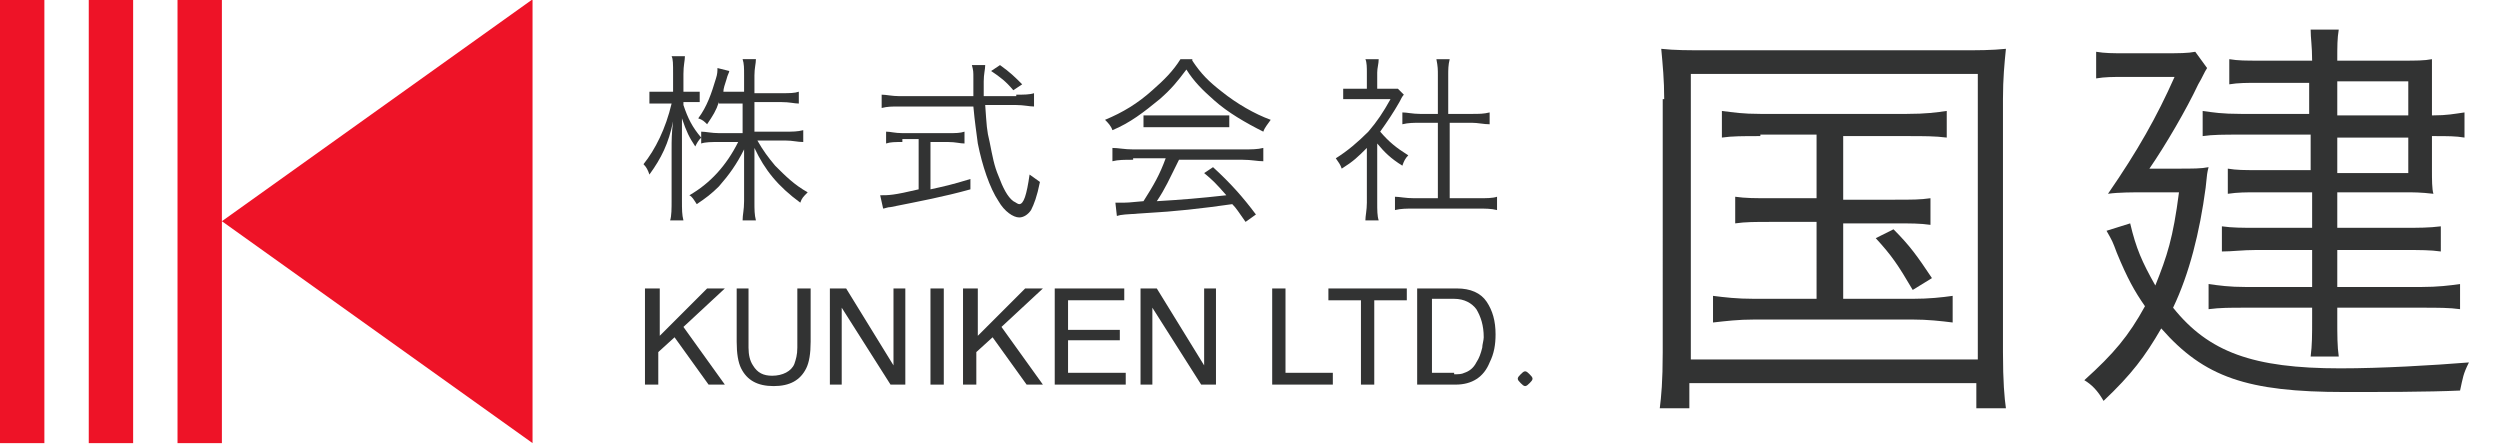
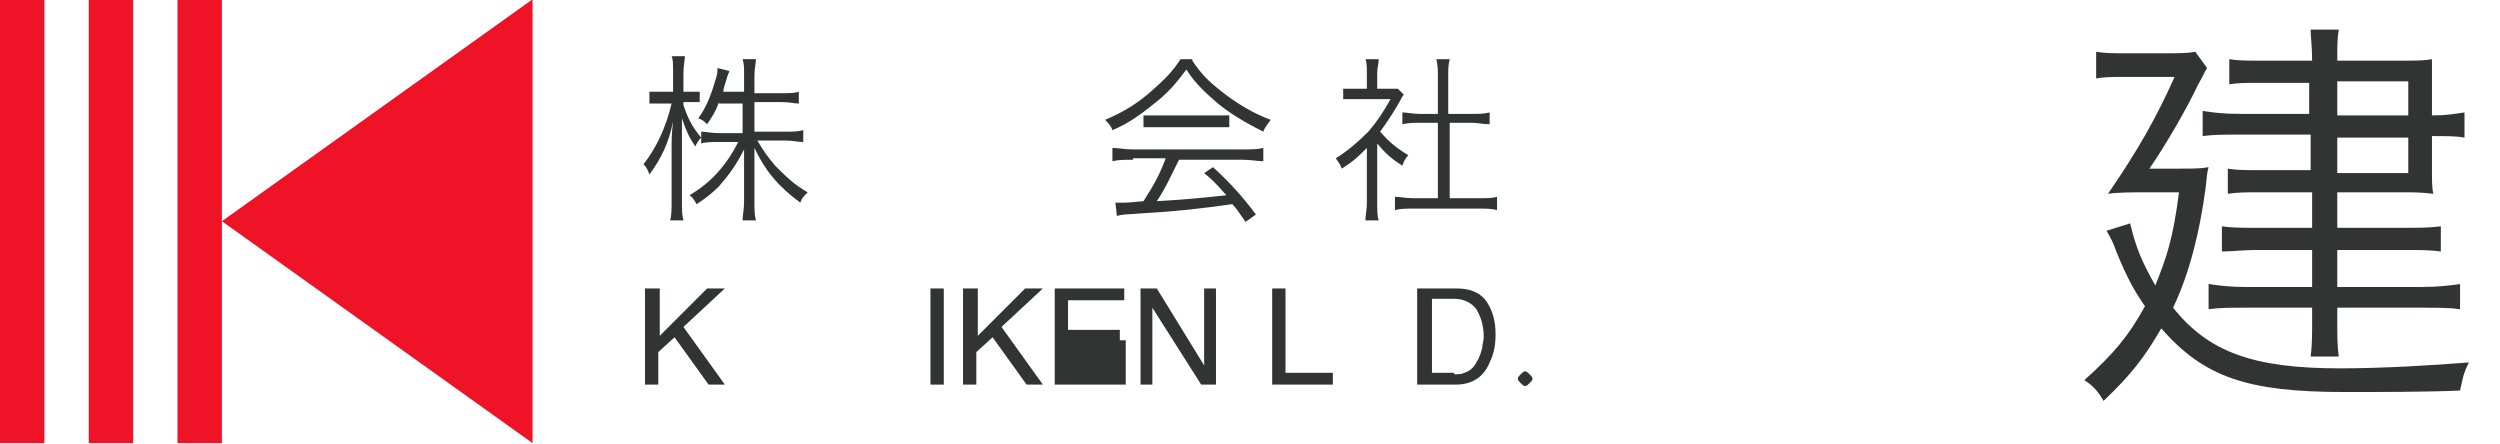
<svg xmlns="http://www.w3.org/2000/svg" width="169" height="30" viewBox="0 0 169 30">
  <style type="text/css"> .st0{fill:#EE1327;} .st1{enable-background:new    ;} .st2{fill:#323333;} </style>
  <g id="グループ_2" transform="translate(-93 -24)">
    <g id="グループ_1" transform="translate(93 23.954)">
      <rect id="長方形_4" y="0" class="st0" width="3" height="30" />
      <rect id="長方形_5" x="6" y="0" class="st0" width="3" height="30" />
      <rect id="長方形_6" x="12" y="0" class="st0" width="3" height="30" />
      <path id="多角形_2" class="st0" d="M15,15L36,0v30L15,15z" />
    </g>
    <g class="st1">
      <path class="st2" d="M136.7,43.5h0.9v3.2l3.2-3.2h1.2l-2.8,2.6L142,50h-1.1l-2.3-3.2l-1.1,1V50h-0.9V43.5z" />
-       <path class="st2" d="M143.6,43.5v4c0,0.5,0.1,0.9,0.3,1.2c0.3,0.5,0.7,0.7,1.3,0.7c0.7,0,1.3-0.3,1.5-0.8c0.1-0.3,0.2-0.6,0.2-1.1 v-4h0.9v3.6c0,0.8-0.1,1.4-0.3,1.8c-0.4,0.8-1.1,1.2-2.2,1.2s-1.8-0.4-2.2-1.2c-0.2-0.4-0.3-1-0.3-1.8v-3.6H143.6z" />
-       <path class="st2" d="M149.2,43.5h1l3.2,5.2v-5.2h0.8V50h-1l-3.3-5.2V50h-0.8V43.5z" />
      <path class="st2" d="M155.9,43.5h0.9V50h-0.9V43.5z" />
      <path class="st2" d="M158.2,43.5h0.9v3.2l3.2-3.2h1.2l-2.8,2.6l2.8,3.9h-1.1l-2.3-3.2l-1.1,1V50h-0.9V43.5z" />
-       <path class="st2" d="M164.3,43.5h4.7v0.8h-3.8v2h3.5V47h-3.5v2.2h3.9V50h-4.8V43.5z" />
+       <path class="st2" d="M164.3,43.5h4.7v0.8h-3.8v2h3.5V47h-3.5h3.9V50h-4.8V43.5z" />
      <path class="st2" d="M170.2,43.5h1l3.2,5.2v-5.2h0.8V50h-1l-3.3-5.2V50h-0.8V43.5z" />
    </g>
    <g class="st1">
      <path class="st2" d="M179,43.5h0.9v5.7h3.2V50H179V43.5z" />
-       <path class="st2" d="M188.1,43.5v0.8h-2.2V50H185v-5.7h-2.2v-0.8H188.1z" />
      <path class="st2" d="M188.9,43.5h2.6c0.9,0,1.6,0.3,2,0.9c0.4,0.6,0.6,1.3,0.6,2.2c0,0.7-0.1,1.3-0.4,1.9c-0.4,1-1.2,1.5-2.3,1.5 h-2.6V43.5z M191.3,49.3c0.3,0,0.5,0,0.7-0.1c0.3-0.1,0.6-0.3,0.8-0.7c0.2-0.3,0.3-0.6,0.4-1c0-0.2,0.1-0.5,0.1-0.7 c0-0.8-0.2-1.4-0.5-1.9c-0.3-0.4-0.8-0.7-1.5-0.7h-1.5v5H191.3z" />
    </g>
    <g class="st1">
      <path class="st2" d="M196.6,49.6c0,0.1-0.1,0.2-0.2,0.3c-0.1,0.1-0.2,0.2-0.3,0.2c-0.1,0-0.2-0.1-0.3-0.2 c-0.1-0.1-0.2-0.2-0.2-0.3c0-0.1,0.1-0.2,0.2-0.3s0.2-0.2,0.3-0.2c0.1,0,0.2,0.1,0.3,0.2C196.5,49.4,196.6,49.5,196.6,49.6z" />
    </g>
    <g class="st1">
      <path class="st2" d="M139.2,31.1c0.3,0.9,0.6,1.5,1.2,2.2c-0.2,0.2-0.3,0.4-0.4,0.6c-0.4-0.6-0.6-1-0.9-1.9c0,0.9,0,0.9,0,1.9v3.6 c0,0.7,0,1,0.1,1.4h-0.9c0.1-0.3,0.1-0.8,0.1-1.4v-3.4c0-0.6,0-1.1,0.1-1.9c-0.3,1.5-0.8,2.5-1.6,3.6c-0.1-0.3-0.2-0.5-0.4-0.7 c0.8-1,1.5-2.4,1.9-4.1h-0.7c-0.4,0-0.6,0-0.8,0v-0.8c0.2,0,0.4,0,0.8,0h0.8v-1.2c0-0.7,0-1-0.1-1.2h0.9c0,0.3-0.1,0.6-0.1,1.2 v1.2h0.4c0.3,0,0.5,0,0.7,0v0.7c-0.2,0-0.5,0-0.7,0H139.2z M141.6,30.9c-0.2,0.6-0.4,0.9-0.8,1.5c-0.2-0.2-0.3-0.3-0.6-0.4 c0.6-0.8,0.9-1.7,1.2-2.7c0.1-0.3,0.1-0.5,0.1-0.7l0.8,0.2c0,0.1-0.1,0.2-0.2,0.6c-0.1,0.3-0.2,0.6-0.2,0.8h1.4v-1.1 c0-0.5,0-0.8-0.1-1.1h0.9c0,0.3-0.1,0.6-0.1,1.1v1.2h1.8c0.6,0,0.9,0,1.2-0.1V31c-0.3,0-0.6-0.1-1.2-0.1H144v2h2.1 c0.5,0,0.8,0,1.2-0.1v0.8c-0.4,0-0.7-0.1-1.2-0.1h-1.9c0.4,0.7,0.7,1.1,1.2,1.7c0.7,0.7,1.3,1.3,2.2,1.8c-0.3,0.3-0.4,0.4-0.5,0.7 c-1.5-1.1-2.4-2.2-3.1-3.7c0,0.2,0,0.2,0,0.6c0,0.2,0,0.5,0,0.8v2.2c0,0.6,0,0.9,0.1,1.3h-0.9c0-0.4,0.1-0.7,0.1-1.3v-2.1 c0-0.1,0-0.6,0-1.4c-0.5,1-1,1.7-1.7,2.5c-0.5,0.5-0.9,0.8-1.5,1.2c-0.2-0.3-0.3-0.5-0.5-0.6c1.4-0.8,2.5-2,3.3-3.6h-1.3 c-0.5,0-0.9,0-1.2,0.1v-0.8c0.3,0,0.7,0.1,1.2,0.1h1.6v-2H141.6z" />
-       <path class="st2" d="M161.7,30.4c0.5,0,0.9,0,1.2-0.1v0.9c-0.3,0-0.7-0.1-1.2-0.1h-2.1c0.1,1.4,0.1,1.7,0.3,2.5 c0.2,1,0.3,1.6,0.6,2.3c0.3,0.8,0.6,1.4,1,1.7c0.2,0.1,0.3,0.2,0.4,0.2c0.3,0,0.5-0.6,0.7-2c0.3,0.2,0.4,0.3,0.7,0.5 c-0.2,1-0.4,1.5-0.6,1.9c-0.2,0.3-0.5,0.5-0.8,0.5c-0.4,0-1-0.4-1.4-1.1c-0.6-0.9-1.1-2.4-1.4-3.9c-0.1-0.8-0.2-1.4-0.3-2.5h-5 c-0.5,0-0.8,0-1.2,0.1v-0.9c0.3,0,0.7,0.1,1.2,0.1h5c0-0.4,0-0.4,0-1.2c0-0.5,0-0.5-0.1-0.9h0.9c0,0.3-0.1,0.6-0.1,1.1 c0,0.3,0,0.5,0,1H161.7z M154,33.6c-0.5,0-0.8,0-1.1,0.1v-0.8c0.3,0,0.6,0.1,1.1,0.1h3.1c0.5,0,0.8,0,1.1-0.1v0.8 c-0.3,0-0.6-0.1-1.1-0.1h-1.2v3.2c0.9-0.2,1.4-0.3,2.7-0.7v0.7c-1.8,0.5-3.4,0.8-5.4,1.2c-0.2,0-0.4,0.1-0.5,0.1l-0.2-0.9 c0.6,0,0.9,0,2.6-0.4v-3.4H154z M161.5,30.1c-0.5-0.6-0.9-0.9-1.5-1.3l0.6-0.4c0.7,0.5,1,0.8,1.5,1.3L161.5,30.1z" />
      <path class="st2" d="M173.6,28.1c0.6,0.9,1.1,1.4,2,2.1c1,0.8,2.2,1.5,3.3,1.9c-0.2,0.3-0.4,0.5-0.5,0.8c-1.2-0.6-2.4-1.3-3.3-2.1 c-0.8-0.7-1.4-1.3-1.9-2.1c-0.6,0.8-1,1.3-1.8,2c-1.1,0.9-2,1.6-3.2,2.1c-0.1-0.3-0.3-0.5-0.5-0.7c1.2-0.5,2.2-1.1,3.2-2 c0.8-0.7,1.4-1.3,1.9-2.1H173.6z M169.6,34.8c-0.6,0-1,0-1.4,0.1V34c0.4,0,0.8,0.1,1.4,0.1h7.4c0.6,0,1,0,1.4-0.1v0.9 c-0.4,0-0.8-0.1-1.4-0.1h-4.3c-0.7,1.4-0.9,1.9-1.5,2.8c1.7-0.1,2.9-0.2,4.7-0.4c-0.7-0.8-0.9-1-1.5-1.5l0.6-0.4 c1.2,1.1,2,2,2.9,3.2l-0.7,0.5c-0.5-0.7-0.6-0.9-0.9-1.2c-2.1,0.3-3.9,0.5-5.8,0.6c-1.5,0.1-1.7,0.1-2,0.2l-0.1-0.9 c0.2,0,0.4,0,0.6,0c0.2,0,0.2,0,1.3-0.1c0.7-1.1,1.1-1.8,1.5-2.9H169.6z M170.3,31.8c0.2,0,0.5,0,0.9,0h3.9c0.5,0,0.7,0,1,0v0.8 c-0.3,0-0.6,0-1,0h-3.9c-0.4,0-0.7,0-0.9,0V31.8z" />
      <path class="st2" d="M186.1,37.7c0,0.5,0,0.9,0.1,1.2h-0.9c0-0.3,0.1-0.7,0.1-1.2V34c-0.6,0.6-0.9,0.9-1.7,1.4 c-0.1-0.3-0.2-0.4-0.4-0.7c0.8-0.5,1.5-1.1,2.2-1.8c0.6-0.7,1-1.3,1.5-2.2h-2.2c-0.4,0-0.6,0-1,0V30c0.3,0,0.6,0,0.9,0h0.7v-1.1 c0-0.3,0-0.7-0.1-0.9h0.9c0,0.3-0.1,0.6-0.1,0.9V30h0.7c0.4,0,0.6,0,0.7,0l0.4,0.4c-0.1,0.1-0.2,0.3-0.3,0.5 c-0.4,0.7-0.8,1.3-1.3,2c0.6,0.7,1.1,1.1,1.9,1.6c-0.2,0.2-0.3,0.4-0.4,0.7c-0.8-0.5-1.2-0.9-1.7-1.5V37.7z M190.2,29.1 c0-0.4,0-0.6-0.1-1.1h0.9c-0.1,0.4-0.1,0.7-0.1,1.1v2.6h1.6c0.5,0,0.8,0,1.2-0.1v0.8c-0.4,0-0.8-0.1-1.2-0.1H191v5.1h1.9 c0.6,0,1,0,1.3-0.1v0.9c-0.4-0.1-0.8-0.1-1.3-0.1h-4.3c-0.5,0-0.9,0-1.3,0.1v-0.9c0.3,0,0.7,0.1,1.3,0.1h1.6v-5.1h-1.2 c-0.4,0-0.8,0-1.2,0.1v-0.8c0.3,0,0.7,0.1,1.2,0.1h1.2V29.1z" />
    </g>
    <g class="st1">
-       <path class="st2" d="M205.5,30.7c0-1.3-0.1-2.3-0.2-3.4c0.9,0.1,1.8,0.1,3.3,0.1h16.7c1.5,0,2.3,0,3.3-0.1c-0.1,1-0.2,2-0.2,3.4 v17.1c0,2,0.1,3.1,0.2,3.8h-2v-1.7h-19.4v1.7h-2c0.1-0.8,0.2-1.8,0.2-3.8V30.7z M207.3,48.3h19.4V29h-19.4V48.3z M212,33.2 c-1.2,0-1.9,0-2.6,0.1v-1.8c0.8,0.1,1.4,0.2,2.6,0.2h9.9c1.3,0,2-0.1,2.7-0.2v1.8c-0.8-0.1-1.5-0.1-2.7-0.1h-4.3v4.3h3.4 c1.3,0,1.8,0,2.5-0.1v1.8c-0.7-0.1-1.3-0.1-2.5-0.1h-3.4v5.1h4.7c1.1,0,2-0.1,2.7-0.2v1.8c-0.8-0.1-1.7-0.2-2.7-0.2h-10.7 c-1.1,0-1.9,0.1-2.8,0.2V44c0.8,0.1,1.6,0.2,2.8,0.2h4.2V39h-3c-1.2,0-1.8,0-2.5,0.1v-1.8c0.7,0.1,1.3,0.1,2.5,0.1h3v-4.3H212z M221,39.5c1.1,1.1,1.6,1.8,2.6,3.3l-1.3,0.8c-1-1.7-1.4-2.3-2.5-3.5L221,39.5z" />
      <path class="st2" d="M237,39.1c0.4,1.7,0.8,2.6,1.7,4.2c0.8-2,1.2-3.2,1.6-6.3H238c-0.8,0-1.8,0-2.5,0.1c2-2.9,3.3-5.2,4.5-7.9 h-3.4c-0.8,0-1.3,0-1.9,0.1v-1.8c0.6,0.1,1.1,0.1,1.9,0.1h2.7c1,0,1.6,0,2.1-0.1l0.8,1.1c-0.2,0.3-0.3,0.6-0.6,1.1 c-0.8,1.7-2.2,4.1-3.3,5.7h1.8c1.2,0,1.7,0,2.2-0.1c-0.1,0.4-0.1,0.4-0.2,1.4c-0.4,3-1.1,5.8-2.2,8.1c2.4,3,5.4,4.1,11.3,4.1 c2.8,0,6.2-0.2,8.7-0.4c-0.4,0.8-0.4,1-0.6,1.9c-2.1,0.1-5.6,0.1-7.8,0.1c-6.6,0-9.5-1-12.4-4.3c-1.1,1.9-2,3.1-3.9,4.9 c-0.4-0.7-0.8-1.1-1.3-1.4c2-1.8,3-3,4.1-5c-0.7-1-1.2-1.9-1.9-3.6c-0.3-0.8-0.3-0.8-0.7-1.5L237,39.1z M249.3,29.6h-3.6 c-0.8,0-1.4,0-2,0.1V28c0.6,0.1,1.1,0.1,2.1,0.1h3.5c0-1-0.1-1.5-0.1-2.1h1.9c-0.1,0.6-0.1,1.1-0.1,2.1h4.4c0.9,0,1.5,0,2-0.1 c0,0.1,0,0.1,0,0.5c0,0.3,0,0.9,0,1.3v2h0.1c0.9,0,1.4-0.1,2.1-0.2v1.7c-0.6-0.1-1.1-0.1-2.1-0.1h-0.1v2.3c0,0.6,0,1.3,0.1,1.6 c-0.9-0.1-1.3-0.1-2-0.1H251v2.4h4.5c1,0,1.7,0,2.5-0.1V41c-0.7-0.1-1.4-0.1-2.5-0.1H251v2.5h5.7c1.1,0,1.9-0.1,2.6-0.2v1.7 c-0.7-0.1-1.5-0.1-2.6-0.1H251v0.7c0,1.2,0,1.9,0.1,2.6h-1.9c0.1-0.8,0.1-1.4,0.1-2.6v-0.7h-4.5c-1.1,0-1.7,0-2.5,0.1v-1.7 c0.7,0.1,1.4,0.2,2.5,0.2h4.5v-2.5h-3.8c-0.9,0-1.6,0.1-2.3,0.1v-1.7c0.7,0.1,1.4,0.1,2.3,0.1h3.8v-2.4h-3.7c-0.8,0-1.3,0-2,0.1 v-1.7c0.6,0.1,1.1,0.1,2,0.1h3.6v-2.4h-4.7c-1.2,0-1.9,0-2.6,0.1v-1.7c0.7,0.1,1.3,0.2,2.6,0.2h4.6V29.6z M255.8,31.8v-2.3H251 v2.3H255.8z M251,35.7h4.8v-2.4H251V35.7z" />
    </g>
  </g>
</svg>